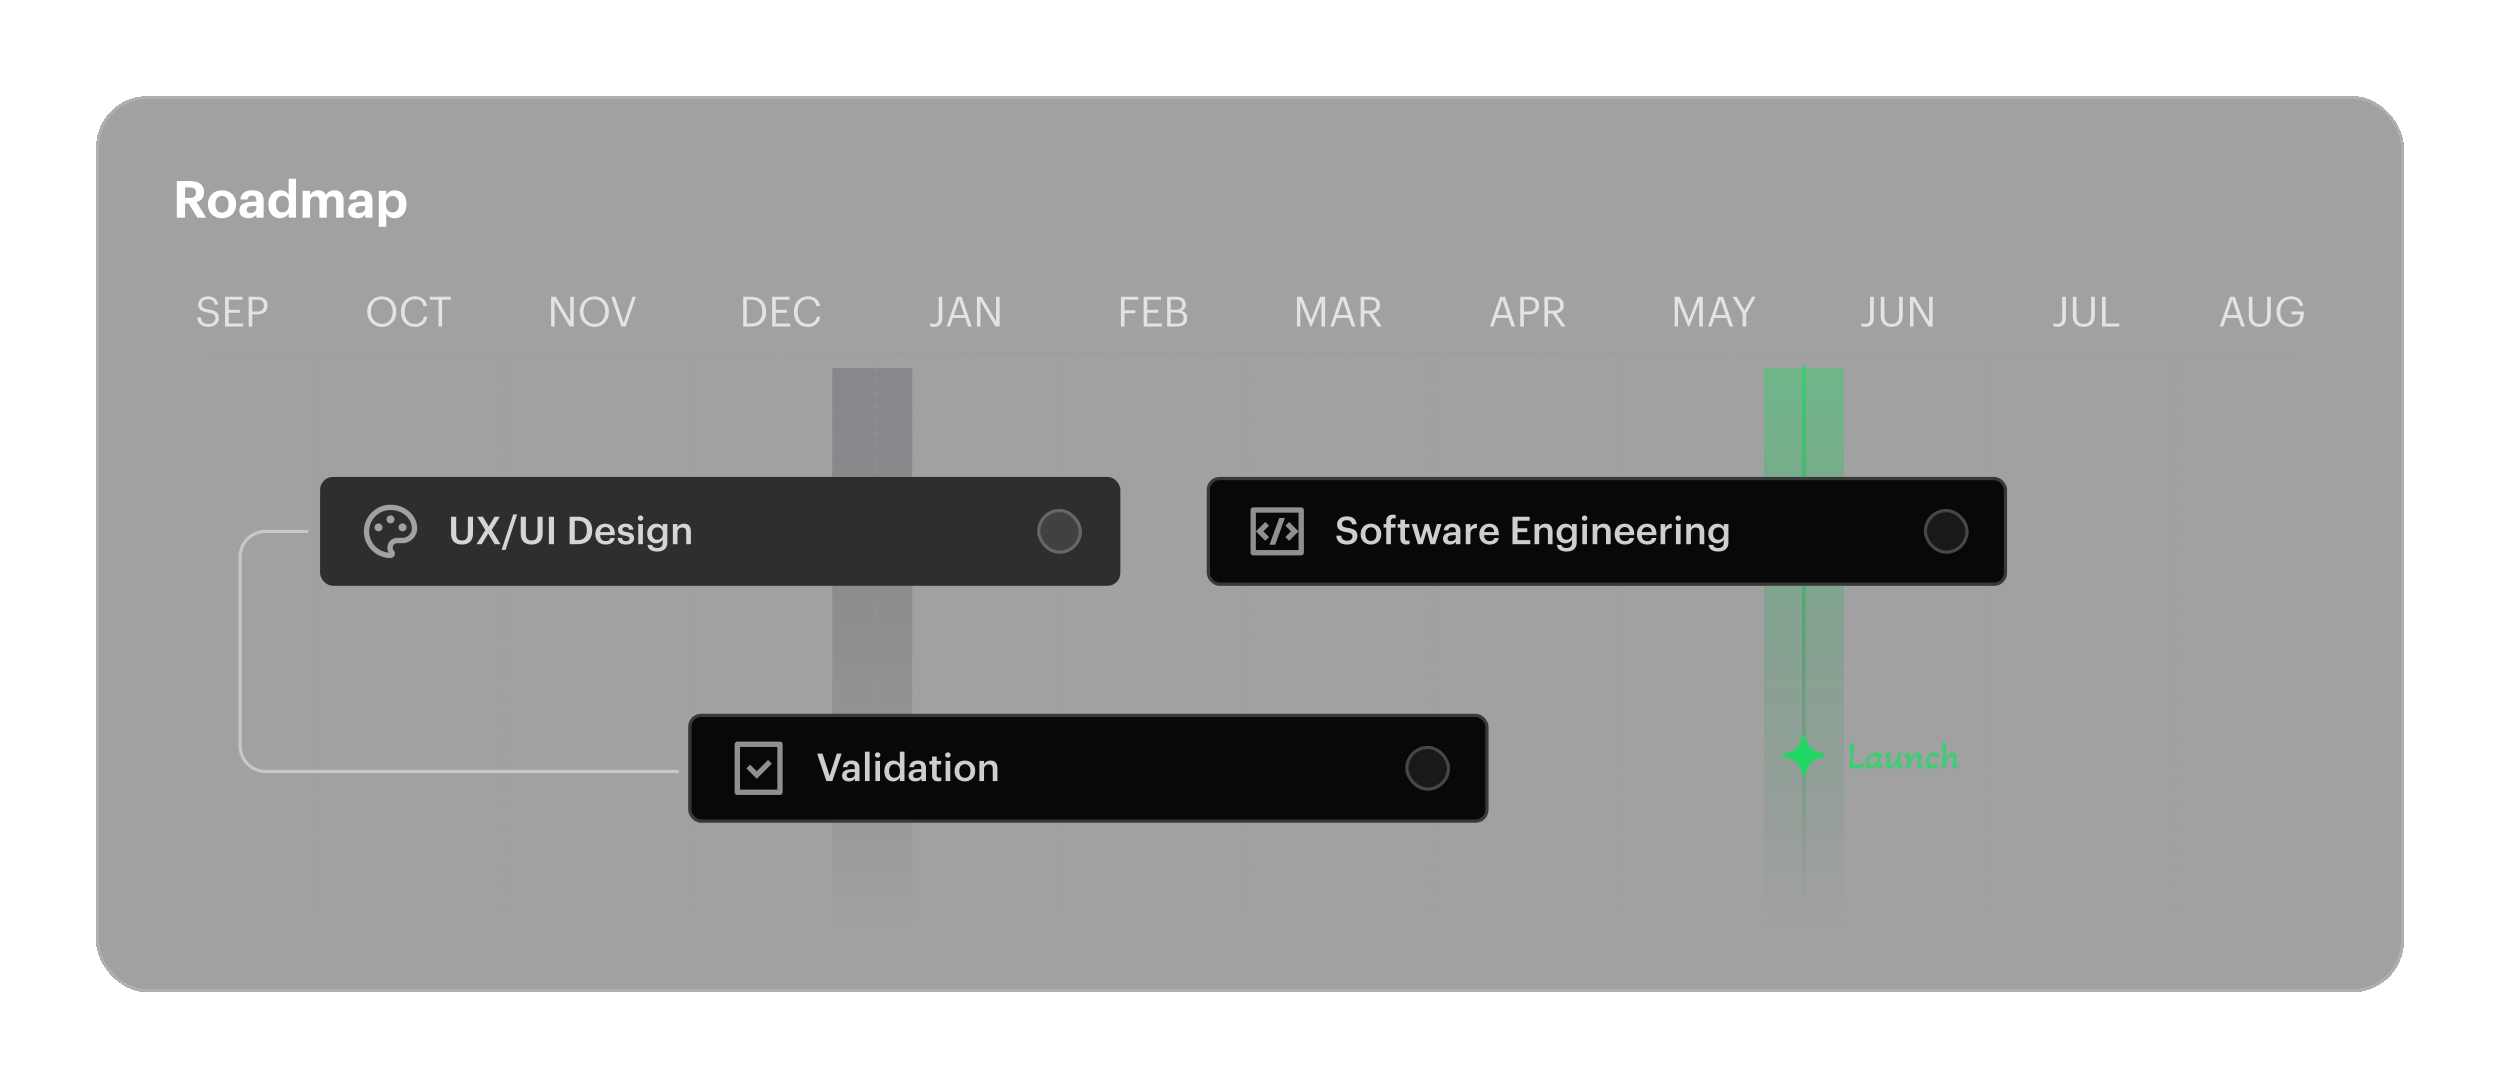
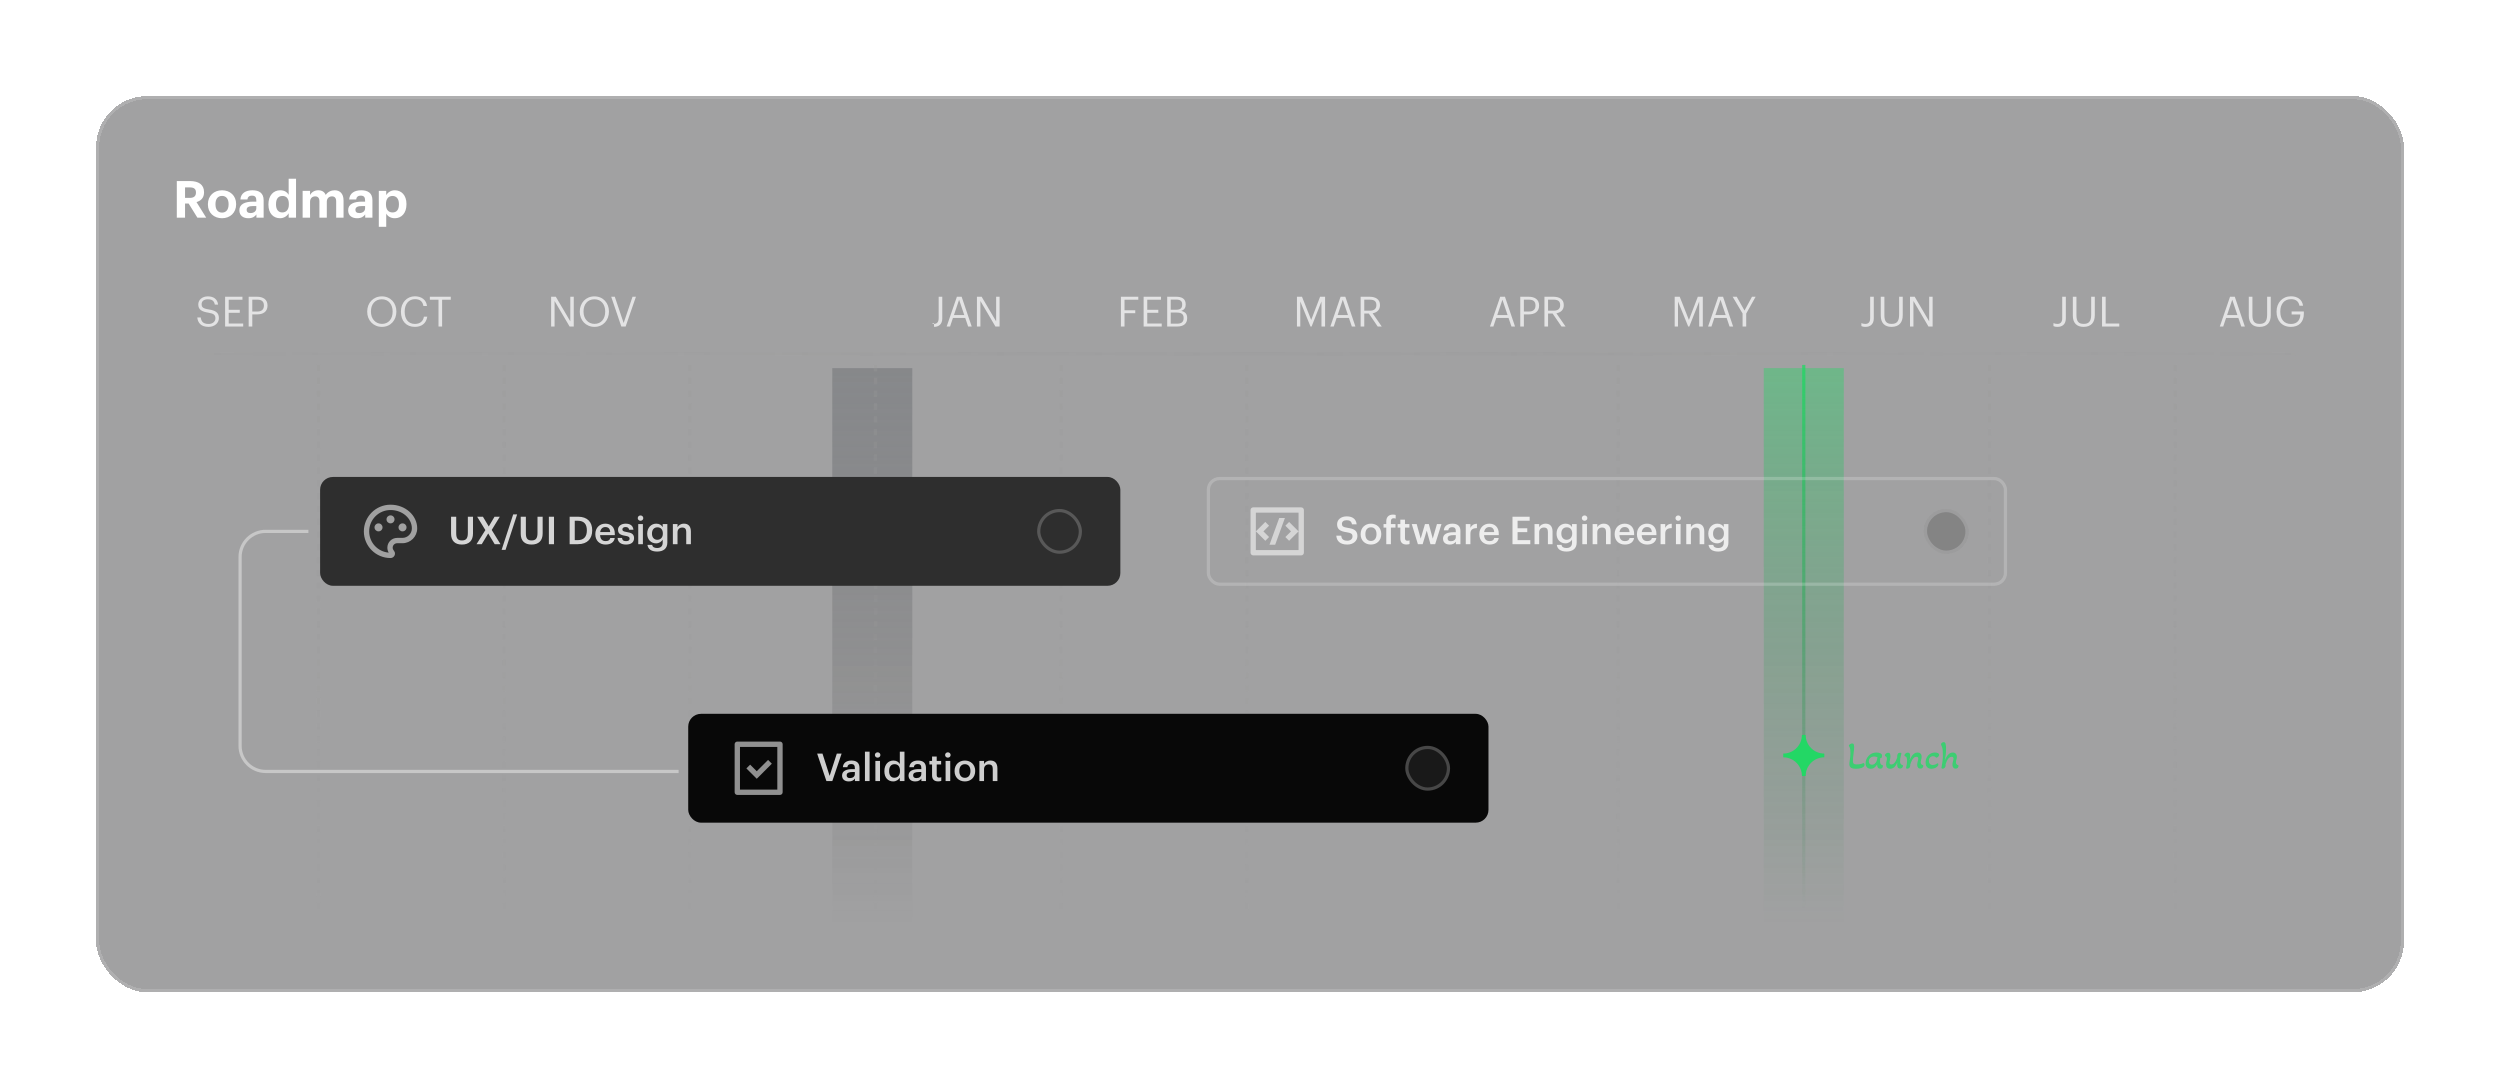
<svg xmlns="http://www.w3.org/2000/svg" width="781" height="340" viewBox="0 0 781 340" fill="none">
  <g filter="url(#filter0_d_775_185)">
    <rect x="30" y="30" width="721" height="280" rx="16" fill="#161617" fill-opacity="0.4" shape-rendering="crispEdges" />
    <rect x="30.5" y="30.5" width="720" height="279" rx="15.5" stroke="white" stroke-opacity="0.15" shape-rendering="crispEdges" />
    <rect width="25" height="174" transform="translate(551 115)" fill="url(#paint0_linear_775_185)" fill-opacity="0.4" />
    <rect width="25" height="174" transform="translate(260 115)" fill="url(#paint1_linear_775_185)" fill-opacity="0.4" />
    <path d="M212 241H83C78.582 241 75 237.418 75 233V174C75 169.582 78.582 166 83 166H96.344" stroke="white" stroke-opacity="0.4" />
    <path d="M55.232 68V56.56H59.328C62.032 56.56 63.744 57.664 63.744 60.032V60.096C63.744 61.824 62.736 62.736 61.392 63.136L64.416 68H61.664L58.928 63.584H57.808V68H55.232ZM57.808 61.824H59.264C60.56 61.824 61.216 61.28 61.216 60.176V60.112C61.216 58.944 60.512 58.544 59.264 58.544H57.808V61.824ZM69.365 66.416C70.662 66.416 71.413 65.456 71.413 63.872V63.76C71.413 62.16 70.662 61.2 69.365 61.2C68.085 61.2 67.317 62.128 67.317 63.728V63.856C67.317 65.456 68.053 66.416 69.365 66.416ZM69.35 68.176C66.853 68.176 64.95 66.512 64.95 63.904V63.776C64.95 61.152 66.853 59.44 69.365 59.44C71.877 59.44 73.766 61.12 73.766 63.728V63.856C73.766 66.496 71.862 68.176 69.35 68.176ZM77.577 68.176C76.057 68.176 74.777 67.44 74.777 65.68C74.777 63.728 76.569 62.992 79.129 62.992H80.073V62.656C80.073 61.664 79.769 61.12 78.713 61.12C77.801 61.12 77.385 61.584 77.289 62.304H75.097C75.241 60.32 76.809 59.44 78.857 59.44C80.905 59.44 82.361 60.272 82.361 62.544V68H80.105V66.992C79.625 67.664 78.889 68.176 77.577 68.176ZM78.265 66.56C79.289 66.56 80.073 66 80.073 65.072V64.368H79.177C77.833 64.368 77.049 64.656 77.049 65.552C77.049 66.16 77.417 66.56 78.265 66.56ZM87.488 68.176C85.456 68.176 83.856 66.72 83.856 63.936V63.808C83.856 61.056 85.44 59.44 87.536 59.44C88.88 59.44 89.712 60.032 90.176 60.88V55.84H92.48V68H90.176V66.608C89.744 67.456 88.72 68.176 87.488 68.176ZM88.176 66.368C89.392 66.368 90.24 65.552 90.24 63.856V63.728C90.24 62.064 89.504 61.216 88.24 61.216C86.944 61.216 86.224 62.096 86.224 63.76V63.888C86.224 65.552 87.024 66.368 88.176 66.368ZM94.54 68V59.632H96.86V60.912C97.276 60.128 98.172 59.44 99.42 59.44C100.524 59.44 101.356 59.904 101.756 60.896C102.428 59.888 103.516 59.44 104.572 59.44C106.124 59.44 107.324 60.416 107.324 62.64V68H105.02V62.896C105.02 61.824 104.54 61.344 103.708 61.344C102.812 61.344 102.092 61.92 102.092 63.056V68H99.788V62.896C99.788 61.824 99.292 61.344 98.476 61.344C97.58 61.344 96.86 61.92 96.86 63.056V68H94.54ZM111.561 68.176C110.041 68.176 108.761 67.44 108.761 65.68C108.761 63.728 110.553 62.992 113.113 62.992H114.057V62.656C114.057 61.664 113.753 61.12 112.697 61.12C111.785 61.12 111.369 61.584 111.273 62.304H109.081C109.225 60.32 110.793 59.44 112.841 59.44C114.889 59.44 116.345 60.272 116.345 62.544V68H114.089V66.992C113.609 67.664 112.873 68.176 111.561 68.176ZM112.249 66.56C113.273 66.56 114.057 66 114.057 65.072V64.368H113.161C111.817 64.368 111.033 64.656 111.033 65.552C111.033 66.16 111.401 66.56 112.249 66.56ZM118.337 70.848V59.632H120.657V60.944C121.121 60.144 122.097 59.44 123.329 59.44C125.377 59.44 126.977 60.96 126.977 63.728V63.856C126.977 66.624 125.409 68.176 123.329 68.176C122.033 68.176 121.089 67.536 120.657 66.72V70.848H118.337ZM122.641 66.368C123.921 66.368 124.625 65.504 124.625 63.872V63.744C124.625 62.048 123.793 61.216 122.625 61.216C121.409 61.216 120.577 62.064 120.577 63.744V63.872C120.577 65.552 121.377 66.368 122.641 66.368Z" fill="white" />
    <path d="M65.173 102.117C62.69 102.117 61.793 100.752 61.624 99.166H62.716C62.859 100.271 63.301 101.207 65.173 101.207C66.369 101.207 67.292 100.505 67.292 99.452C67.292 98.399 66.811 97.957 65.043 97.671C63.093 97.372 61.936 96.761 61.936 95.11C61.936 93.68 63.171 92.588 64.926 92.588C66.785 92.588 67.942 93.498 68.124 95.149H67.11C66.889 93.979 66.213 93.498 64.926 93.498C63.652 93.498 62.989 94.135 62.989 95.006C62.989 95.916 63.327 96.384 65.225 96.67C67.292 96.995 68.384 97.619 68.384 99.374C68.384 100.934 67.019 102.117 65.173 102.117ZM70.32 102V92.705H75.741V93.628H71.451V96.787H74.909V97.71H71.451V101.077H75.975V102H70.32ZM77.684 102V92.705H80.323C82.104 92.705 83.573 93.485 83.573 95.422V95.474C83.573 97.45 82.091 98.217 80.323 98.217H78.815V102H77.684ZM78.815 97.32H80.401C81.727 97.32 82.442 96.67 82.442 95.474V95.422C82.442 94.109 81.662 93.615 80.401 93.615H78.815V97.32Z" fill="white" fill-opacity="0.7" />
    <path d="M119.317 101.181C121.384 101.181 122.658 99.621 122.658 97.372V97.268C122.658 95.188 121.436 93.498 119.291 93.498C117.133 93.498 115.885 95.084 115.885 97.294V97.398C115.885 99.647 117.38 101.181 119.317 101.181ZM119.317 102.117C116.574 102.117 114.715 100.011 114.715 97.411V97.307C114.715 94.668 116.561 92.588 119.291 92.588C122.021 92.588 123.828 94.668 123.828 97.281V97.385C123.828 100.011 122.021 102.117 119.317 102.117ZM129.594 102.117C126.903 102.117 125.252 100.271 125.252 97.411V97.307C125.252 94.551 127.098 92.562 129.62 92.562C131.557 92.562 133.195 93.589 133.39 95.604H132.272C132.038 94.187 131.219 93.459 129.633 93.459C127.709 93.459 126.422 94.954 126.422 97.294V97.398C126.422 99.764 127.618 101.194 129.62 101.194C131.141 101.194 132.194 100.427 132.428 98.919H133.481C133.156 101.064 131.674 102.117 129.594 102.117ZM136.987 102V93.628H134.283V92.705H140.822V93.628H138.118V102H136.987Z" fill="white" fill-opacity="0.7" />
    <path d="M172.17 102V92.705H173.639L178.163 100.388V92.705H179.242V102H177.942L173.249 94.031V102H172.17ZM185.724 101.181C187.791 101.181 189.065 99.621 189.065 97.372V97.268C189.065 95.188 187.843 93.498 185.698 93.498C183.54 93.498 182.292 95.084 182.292 97.294V97.398C182.292 99.647 183.787 101.181 185.724 101.181ZM185.724 102.117C182.981 102.117 181.122 100.011 181.122 97.411V97.307C181.122 94.668 182.968 92.588 185.698 92.588C188.428 92.588 190.235 94.668 190.235 97.281V97.385C190.235 100.011 188.428 102.117 185.724 102.117ZM194.1 102L190.941 92.705H192.059L194.828 100.908L197.597 92.705H198.663L195.452 102H194.1Z" fill="white" fill-opacity="0.7" />
-     <path d="M233.301 101.077H234.575C236.967 101.077 238.163 99.647 238.163 97.372V97.268C238.163 95.123 237.123 93.615 234.562 93.615H233.301V101.077ZM232.17 102V92.705H234.627C237.825 92.705 239.333 94.681 239.333 97.268V97.385C239.333 99.959 237.851 102 234.601 102H232.17ZM241.222 102V92.705H246.643V93.628H242.353V96.787H245.811V97.71H242.353V101.077H246.877V102H241.222ZM252.345 102.117C249.654 102.117 248.003 100.271 248.003 97.411V97.307C248.003 94.551 249.849 92.562 252.371 92.562C254.308 92.562 255.946 93.589 256.141 95.604H255.023C254.789 94.187 253.97 93.459 252.384 93.459C250.46 93.459 249.173 94.954 249.173 97.294V97.398C249.173 99.764 250.369 101.194 252.371 101.194C253.892 101.194 254.945 100.427 255.179 98.919H256.232C255.907 101.064 254.425 102.117 252.345 102.117Z" fill="white" fill-opacity="0.7" />
-     <path d="M291.794 102.117C291.092 102.117 290.741 102 290.494 101.87V100.934C290.832 101.077 291.17 101.194 291.729 101.194C292.652 101.194 293.237 100.674 293.237 99.426V92.705H294.368V99.478C294.368 101.337 293.211 102.117 291.794 102.117ZM295.737 102L298.935 92.705H300.417L303.563 102H302.445L301.535 99.322H297.7L296.803 102H295.737ZM299.624 93.641L298.012 98.425H301.236L299.624 93.641ZM305.198 102V92.705H306.667L311.191 100.388V92.705H312.27V102H310.97L306.277 94.031V102H305.198Z" fill="white" fill-opacity="0.7" />
+     <path d="M291.794 102.117V100.934C290.832 101.077 291.17 101.194 291.729 101.194C292.652 101.194 293.237 100.674 293.237 99.426V92.705H294.368V99.478C294.368 101.337 293.211 102.117 291.794 102.117ZM295.737 102L298.935 92.705H300.417L303.563 102H302.445L301.535 99.322H297.7L296.803 102H295.737ZM299.624 93.641L298.012 98.425H301.236L299.624 93.641ZM305.198 102V92.705H306.667L311.191 100.388V92.705H312.27V102H310.97L306.277 94.031V102H305.198Z" fill="white" fill-opacity="0.7" />
    <path d="M350.17 102V92.705H355.604V93.628H351.301V96.917H354.655V97.84H351.301V102H350.17ZM357.267 102V92.705H362.688V93.628H358.398V96.787H361.856V97.71H358.398V101.077H362.922V102H357.267ZM364.63 102V92.705H367.425C369.154 92.705 370.415 93.277 370.415 95.11V95.162C370.415 96.007 370.077 96.761 369.011 97.125C370.363 97.45 370.87 98.139 370.87 99.348V99.4C370.87 101.155 369.674 102 367.815 102H364.63ZM365.735 101.116H367.789C369.141 101.116 369.765 100.518 369.765 99.387V99.335C369.765 98.191 369.128 97.645 367.633 97.645H365.735V101.116ZM365.735 96.761H367.425C368.79 96.761 369.31 96.267 369.31 95.123V95.071C369.31 94.018 368.699 93.589 367.399 93.589H365.735V96.761Z" fill="white" fill-opacity="0.7" />
    <path d="M405.17 102V92.705H406.743L409.616 99.946L412.398 92.705H413.958V102H412.827V94.174L409.746 102H409.395L406.21 94.174V102H405.17ZM415.602 102L418.8 92.705H420.282L423.428 102H422.31L421.4 99.322H417.565L416.668 102H415.602ZM419.489 93.641L417.877 98.425H421.101L419.489 93.641ZM425.064 102V92.705H427.859C429.64 92.705 431.109 93.433 431.109 95.292V95.344C431.109 96.878 430.082 97.632 428.808 97.879L431.655 102H430.394L427.625 97.957H426.195V102H425.064ZM426.195 97.06H427.937C429.263 97.06 429.978 96.488 429.978 95.344V95.292C429.978 94.031 429.198 93.615 427.937 93.615H426.195V97.06Z" fill="white" fill-opacity="0.7" />
    <path d="M465.468 102L468.666 92.705H470.148L473.294 102H472.176L471.266 99.322H467.431L466.534 102H465.468ZM469.355 93.641L467.743 98.425H470.967L469.355 93.641ZM474.93 102V92.705H477.569C479.35 92.705 480.819 93.485 480.819 95.422V95.474C480.819 97.45 479.337 98.217 477.569 98.217H476.061V102H474.93ZM476.061 97.32H477.647C478.973 97.32 479.688 96.67 479.688 95.474V95.422C479.688 94.109 478.908 93.615 477.647 93.615H476.061V97.32ZM482.483 102V92.705H485.278C487.059 92.705 488.528 93.433 488.528 95.292V95.344C488.528 96.878 487.501 97.632 486.227 97.879L489.074 102H487.813L485.044 97.957H483.614V102H482.483ZM483.614 97.06H485.356C486.682 97.06 487.397 96.488 487.397 95.344V95.292C487.397 94.031 486.617 93.615 485.356 93.615H483.614V97.06Z" fill="white" fill-opacity="0.7" />
    <path d="M523.17 102V92.705H524.743L527.616 99.946L530.398 92.705H531.958V102H530.827V94.174L527.746 102H527.395L524.21 94.174V102H523.17ZM533.602 102L536.8 92.705H538.282L541.428 102H540.31L539.4 99.322H535.565L534.668 102H533.602ZM537.489 93.641L535.877 98.425H539.101L537.489 93.641ZM544.385 102V97.944L541.278 92.705H542.552L544.983 97.021L547.323 92.705H548.454L545.516 97.957V102H544.385Z" fill="white" fill-opacity="0.7" />
    <path d="M582.794 102.117C582.092 102.117 581.741 102 581.494 101.87V100.934C581.832 101.077 582.17 101.194 582.729 101.194C583.652 101.194 584.237 100.674 584.237 99.426V92.705H585.368V99.478C585.368 101.337 584.211 102.117 582.794 102.117ZM590.892 102.117C588.76 102.117 587.551 100.869 587.551 98.607V92.705H588.682V98.477C588.682 100.427 589.371 101.181 590.918 101.181C592.4 101.181 593.284 100.583 593.284 98.308V92.705H594.415V98.464C594.415 100.726 593.284 102.117 590.892 102.117ZM596.681 102V92.705H598.15L602.674 100.388V92.705H603.753V102H602.453L597.76 94.031V102H596.681Z" fill="white" fill-opacity="0.7" />
    <path d="M642.794 102.117C642.092 102.117 641.741 102 641.494 101.87V100.934C641.832 101.077 642.17 101.194 642.729 101.194C643.652 101.194 644.237 100.674 644.237 99.426V92.705H645.368V99.478C645.368 101.337 644.211 102.117 642.794 102.117ZM650.892 102.117C648.76 102.117 647.551 100.869 647.551 98.607V92.705H648.682V98.477C648.682 100.427 649.371 101.181 650.918 101.181C652.4 101.181 653.284 100.583 653.284 98.308V92.705H654.415V98.464C654.415 100.726 653.284 102.117 650.892 102.117ZM656.681 102V92.705H657.812V101.077H662.063V102H656.681Z" fill="white" fill-opacity="0.7" />
    <path d="M693.468 102L696.666 92.705H698.148L701.294 102H700.176L699.266 99.322H695.431L694.534 102H693.468ZM697.355 93.641L695.743 98.425H698.967L697.355 93.641ZM705.863 102.117C703.731 102.117 702.522 100.869 702.522 98.607V92.705H703.653V98.477C703.653 100.427 704.342 101.181 705.889 101.181C707.371 101.181 708.255 100.583 708.255 98.308V92.705H709.386V98.464C709.386 100.726 708.255 102.117 705.863 102.117ZM715.694 102.117C712.834 102.117 711.196 100.128 711.196 97.411V97.307C711.196 94.59 713.029 92.562 715.694 92.562C717.54 92.562 719.191 93.42 719.477 95.513H718.346C718.086 94.031 717.072 93.459 715.72 93.459C713.588 93.459 712.366 95.019 712.366 97.294V97.398C712.366 99.699 713.51 101.207 715.694 101.207C717.709 101.207 718.58 99.894 718.619 98.243H715.902V97.307H719.724V97.996C719.724 100.687 718.073 102.117 715.694 102.117Z" fill="white" fill-opacity="0.7" />
    <line x1="99.5" y1="114" x2="99.5" y2="284" stroke="url(#paint2_linear_775_185)" stroke-opacity="0.3" stroke-dasharray="2 2" />
    <line x1="157.5" y1="114" x2="157.5" y2="284" stroke="url(#paint3_linear_775_185)" stroke-opacity="0.3" stroke-dasharray="2 2" />
    <line x1="215.5" y1="114" x2="215.5" y2="284" stroke="url(#paint4_linear_775_185)" stroke-opacity="0.3" stroke-dasharray="2 2" />
    <line x1="273.5" y1="114" x2="273.5" y2="284" stroke="url(#paint5_linear_775_185)" stroke-opacity="0.3" stroke-dasharray="2 2" />
    <line x1="331.5" y1="114" x2="331.5" y2="284" stroke="url(#paint6_linear_775_185)" stroke-opacity="0.3" stroke-dasharray="2 2" />
    <line x1="389.5" y1="114" x2="389.5" y2="284" stroke="url(#paint7_linear_775_185)" stroke-opacity="0.3" stroke-dasharray="2 2" />
-     <line x1="447.5" y1="114" x2="447.5" y2="284" stroke="url(#paint8_linear_775_185)" stroke-opacity="0.3" stroke-dasharray="2 2" />
    <line x1="505.5" y1="114" x2="505.5" y2="284" stroke="url(#paint9_linear_775_185)" stroke-opacity="0.3" stroke-dasharray="2 2" />
    <line x1="563.5" y1="114" x2="563.5" y2="284" stroke="url(#paint10_linear_775_185)" stroke-opacity="0.8" />
    <line x1="621.5" y1="114" x2="621.5" y2="284" stroke="url(#paint11_linear_775_185)" stroke-opacity="0.3" stroke-dasharray="2 2" />
    <line x1="679.5" y1="114" x2="679.5" y2="284" stroke="url(#paint12_linear_775_185)" stroke-opacity="0.3" stroke-dasharray="2 2" />
    <rect x="100" y="149" width="250" height="34" rx="4" fill="#2E2E2E" />
-     <rect x="324" y="159" width="14" height="14" rx="7" fill="#414141" />
    <rect x="324.5" y="159.5" width="13" height="13" rx="6.5" stroke="white" stroke-opacity="0.2" />
    <path d="M122 157.667C126.602 157.667 130.333 160.981 130.333 165.074C130.333 167.63 128.259 169.704 125.704 169.704H124.065C123.296 169.704 122.676 170.324 122.676 171.093C122.676 171.444 122.815 171.769 123.028 172.009C123.25 172.259 123.389 172.583 123.389 172.944C123.389 173.713 122.75 174.333 122 174.333C117.398 174.333 113.667 170.602 113.667 166C113.667 161.398 117.398 157.667 122 157.667ZM121.009 171.093C121.009 169.404 122.376 168.037 124.065 168.037H125.704C127.339 168.037 128.667 166.709 128.667 165.074C128.667 161.949 125.723 159.333 122 159.333C118.319 159.333 115.333 162.319 115.333 166C115.333 169.492 118.019 172.357 121.437 172.643C121.162 172.181 121.009 171.647 121.009 171.093ZM118.25 166C117.56 166 117 165.44 117 164.75C117 164.06 117.56 163.5 118.25 163.5C118.94 163.5 119.5 164.06 119.5 164.75C119.5 165.44 118.94 166 118.25 166ZM125.75 166C125.06 166 124.5 165.44 124.5 164.75C124.5 164.06 125.06 163.5 125.75 163.5C126.44 163.5 127 164.06 127 164.75C127 165.44 126.44 166 125.75 166ZM122 163.5C121.31 163.5 120.75 162.94 120.75 162.25C120.75 161.56 121.31 161 122 161C122.69 161 123.25 161.56 123.25 162.25C123.25 162.94 122.69 163.5 122 163.5Z" fill="white" fill-opacity="0.55" />
    <path d="M144.284 170.12C142.136 170.12 140.912 168.944 140.912 166.736V161.42H142.52V166.616C142.52 168.188 143.024 168.836 144.296 168.836C145.532 168.836 146.156 168.284 146.156 166.508V161.42H147.764V166.64C147.764 168.884 146.552 170.12 144.284 170.12ZM148.87 170L151.63 165.596L149.062 161.42H150.862L152.686 164.468L154.497 161.42H156.142L153.61 165.56L156.358 170H154.534L152.518 166.652L150.502 170H148.87ZM156.709 171.776L160.321 160.688H161.557L157.933 171.776H156.709ZM166.046 170.12C163.898 170.12 162.674 168.944 162.674 166.736V161.42H164.282V166.616C164.282 168.188 164.786 168.836 166.058 168.836C167.294 168.836 167.918 168.284 167.918 166.508V161.42H169.526V166.64C169.526 168.884 168.314 170.12 166.046 170.12ZM171.466 170V161.42H173.074V170H171.466ZM179.553 168.74H180.489C182.409 168.74 183.333 167.636 183.333 165.74V165.644C183.333 163.796 182.493 162.68 180.477 162.68H179.553V168.74ZM177.957 170V161.42H180.561C183.549 161.42 185.001 163.124 185.001 165.62V165.728C185.001 168.224 183.549 170 180.537 170H177.957ZM189.163 170.12C187.315 170.12 185.983 168.908 185.983 166.928V166.832C185.983 164.888 187.315 163.592 189.103 163.592C190.663 163.592 192.067 164.516 192.067 166.76V167.18H187.471C187.519 168.368 188.119 169.04 189.199 169.04C190.075 169.04 190.531 168.692 190.639 168.08H192.043C191.839 169.4 190.771 170.12 189.163 170.12ZM187.495 166.208H190.627C190.555 165.128 190.003 164.648 189.103 164.648C188.227 164.648 187.639 165.236 187.495 166.208ZM195.571 170.12C193.951 170.12 193.003 169.376 192.943 168.044H194.311C194.383 168.68 194.707 169.052 195.559 169.052C196.339 169.052 196.687 168.776 196.687 168.248C196.687 167.732 196.267 167.54 195.343 167.384C193.687 167.12 193.075 166.652 193.075 165.476C193.075 164.216 194.251 163.592 195.427 163.592C196.711 163.592 197.731 164.072 197.887 165.488H196.543C196.423 164.912 196.099 164.648 195.427 164.648C194.803 164.648 194.431 164.948 194.431 165.392C194.431 165.848 194.731 166.028 195.727 166.196C197.203 166.424 198.079 166.784 198.079 168.116C198.079 169.388 197.179 170.12 195.571 170.12ZM199.388 170V163.724H200.84V170H199.388ZM200.096 162.692C199.616 162.692 199.232 162.332 199.232 161.864C199.232 161.384 199.616 161.024 200.096 161.024C200.576 161.024 200.96 161.384 200.96 161.864C200.96 162.332 200.576 162.692 200.096 162.692ZM205.286 172.304C203.318 172.304 202.43 171.416 202.262 170.216H203.726C203.846 170.84 204.326 171.2 205.274 171.2C206.402 171.2 207.026 170.636 207.026 169.508V168.584C206.678 169.184 205.898 169.748 204.974 169.748C203.402 169.748 202.19 168.572 202.19 166.76V166.676C202.19 164.912 203.39 163.592 205.01 163.592C206.042 163.592 206.666 164.06 207.026 164.684V163.724H208.478V169.532C208.466 171.38 207.23 172.304 205.286 172.304ZM205.334 168.632C206.342 168.632 207.074 167.912 207.074 166.712V166.628C207.074 165.44 206.426 164.732 205.382 164.732C204.302 164.732 203.678 165.512 203.678 166.652V166.748C203.678 167.912 204.398 168.632 205.334 168.632ZM210.204 170V163.724H211.656V164.72C211.956 164.108 212.652 163.592 213.684 163.592C214.944 163.592 215.832 164.324 215.832 166.052V170H214.38V166.184C214.38 165.236 213.996 164.804 213.132 164.804C212.316 164.804 211.656 165.308 211.656 166.304V170H210.204Z" fill="white" fill-opacity="0.8" />
    <g filter="url(#filter1_d_775_185)">
      <rect x="215" y="223" width="250" height="34" rx="4" fill="#080808" />
-       <rect x="215.5" y="223.5" width="249" height="33" rx="3.5" stroke="white" stroke-opacity="0.2" />
      <rect x="439" y="233" width="14" height="14" rx="7" fill="#414141" fill-opacity="0.3" />
      <rect x="439.5" y="233.5" width="13" height="13" rx="6.5" stroke="white" stroke-opacity="0.2" />
      <path d="M242.833 233.333H231.167V246.667H242.833V233.333ZM229.5 232.493C229.5 232.037 229.873 231.667 230.332 231.667H243.666C244.127 231.667 244.5 232.04 244.5 232.5L244.5 247.494C244.5 247.957 244.129 248.333 243.672 248.333H230.328C229.871 248.333 229.5 247.954 229.5 247.507V232.493ZM236.411 240.934L239.946 237.399L241.125 238.577L236.411 243.291L233.17 240.051L234.348 238.872L236.411 240.934Z" fill="white" fill-opacity="0.55" />
      <path d="M258.168 244L255.276 235.42H256.944L259.176 242.38L261.42 235.42H262.92L260.016 244H258.168ZM265.16 244.12C264.008 244.12 263.06 243.568 263.06 242.26C263.06 240.796 264.476 240.268 266.276 240.268H267.056V239.944C267.056 239.104 266.768 238.684 265.916 238.684C265.16 238.684 264.788 239.044 264.716 239.668H263.312C263.432 238.204 264.596 237.592 266 237.592C267.404 237.592 268.508 238.168 268.508 239.884V244H267.08V243.232C266.672 243.772 266.12 244.12 265.16 244.12ZM265.508 243.076C266.396 243.076 267.056 242.608 267.056 241.804V241.18H266.312C265.208 241.18 264.5 241.432 264.5 242.2C264.5 242.728 264.788 243.076 265.508 243.076ZM270.209 244V234.82H271.661V244H270.209ZM273.466 244V237.724H274.918V244H273.466ZM274.174 236.692C273.694 236.692 273.31 236.332 273.31 235.864C273.31 235.384 273.694 235.024 274.174 235.024C274.654 235.024 275.038 235.384 275.038 235.864C275.038 236.332 274.654 236.692 274.174 236.692ZM279.04 244.12C277.468 244.12 276.28 243.004 276.28 240.964V240.868C276.28 238.864 277.468 237.592 279.1 237.592C280.12 237.592 280.756 238.06 281.104 238.684V234.82H282.556V244H281.104V242.944C280.768 243.568 279.964 244.12 279.04 244.12ZM279.4 242.968C280.408 242.968 281.152 242.296 281.152 240.892V240.796C281.152 239.416 280.516 238.732 279.46 238.732C278.392 238.732 277.768 239.476 277.768 240.832V240.928C277.768 242.308 278.464 242.968 279.4 242.968ZM285.926 244.12C284.774 244.12 283.826 243.568 283.826 242.26C283.826 240.796 285.242 240.268 287.042 240.268H287.822V239.944C287.822 239.104 287.534 238.684 286.682 238.684C285.926 238.684 285.554 239.044 285.482 239.668H284.078C284.198 238.204 285.362 237.592 286.766 237.592C288.17 237.592 289.274 238.168 289.274 239.884V244H287.846V243.232C287.438 243.772 286.886 244.12 285.926 244.12ZM286.274 243.076C287.162 243.076 287.822 242.608 287.822 241.804V241.18H287.078C285.974 241.18 285.266 241.432 285.266 242.2C285.266 242.728 285.554 243.076 286.274 243.076ZM293.074 244.108C291.826 244.108 291.178 243.436 291.178 242.248V238.816H290.338V237.724H291.178V236.344H292.63V237.724H294.01V238.816H292.63V242.116C292.63 242.668 292.894 242.92 293.35 242.92C293.638 242.92 293.854 242.884 294.058 242.8V243.952C293.83 244.036 293.518 244.108 293.074 244.108ZM295.404 244V237.724H296.856V244H295.404ZM296.112 236.692C295.632 236.692 295.248 236.332 295.248 235.864C295.248 235.384 295.632 235.024 296.112 235.024C296.592 235.024 296.976 235.384 296.976 235.864C296.976 236.332 296.592 236.692 296.112 236.692ZM301.434 242.992C302.514 242.992 303.162 242.188 303.162 240.904V240.82C303.162 239.524 302.514 238.732 301.434 238.732C300.354 238.732 299.694 239.512 299.694 240.808V240.904C299.694 242.188 300.33 242.992 301.434 242.992ZM301.422 244.12C299.574 244.12 298.206 242.836 298.206 240.928V240.832C298.206 238.888 299.586 237.592 301.434 237.592C303.27 237.592 304.65 238.876 304.65 240.796V240.892C304.65 242.848 303.27 244.12 301.422 244.12ZM305.962 244V237.724H307.414V238.72C307.714 238.108 308.41 237.592 309.442 237.592C310.702 237.592 311.59 238.324 311.59 240.052V244H310.138V240.184C310.138 239.236 309.754 238.804 308.89 238.804C308.074 238.804 307.414 239.308 307.414 240.304V244H305.962Z" fill="white" fill-opacity="0.8" />
    </g>
    <g filter="url(#filter2_d_775_185)">
-       <rect x="377" y="149" width="250" height="34" rx="4" fill="#080808" />
      <rect x="377.5" y="149.5" width="249" height="33" rx="3.5" stroke="white" stroke-opacity="0.2" />
      <rect x="601" y="159" width="14" height="14" rx="7" fill="#414141" fill-opacity="0.3" />
      <rect x="601.5" y="159.5" width="13" height="13" rx="6.5" stroke="white" stroke-opacity="0.2" />
      <path d="M391.5 158.5H406.5C406.96 158.5 407.333 158.873 407.333 159.333V172.667C407.333 173.127 406.96 173.5 406.5 173.5H391.5C391.04 173.5 390.667 173.127 390.667 172.667V159.333C390.667 158.873 391.04 158.5 391.5 158.5ZM392.333 160.167V171.833H405.667V160.167H392.333ZM405.667 166L402.72 168.946L401.542 167.768L403.31 166L401.542 164.232L402.72 163.054L405.667 166ZM394.69 166L396.458 167.768L395.28 168.946L392.333 166L395.28 163.054L396.458 164.232L394.69 166ZM398.37 170.167H396.597L399.63 161.833H401.403L398.37 170.167Z" fill="white" fill-opacity="0.55" />
      <path d="M420.9 170.12C418.56 170.12 417.576 168.956 417.456 167.336H418.992C419.1 168.2 419.448 168.92 420.9 168.92C421.848 168.92 422.52 168.392 422.52 167.6C422.52 166.808 422.124 166.508 420.732 166.28C418.68 166.004 417.708 165.38 417.708 163.772C417.708 162.368 418.908 161.312 420.696 161.312C422.544 161.312 423.648 162.152 423.816 163.796H422.352C422.196 162.896 421.68 162.512 420.696 162.512C419.724 162.512 419.22 162.98 419.22 163.64C419.22 164.336 419.508 164.684 420.996 164.9C423.012 165.176 424.056 165.752 424.056 167.468C424.056 168.956 422.796 170.12 420.9 170.12ZM428.289 168.992C429.369 168.992 430.017 168.188 430.017 166.904V166.82C430.017 165.524 429.369 164.732 428.289 164.732C427.209 164.732 426.549 165.512 426.549 166.808V166.904C426.549 168.188 427.185 168.992 428.289 168.992ZM428.277 170.12C426.429 170.12 425.061 168.836 425.061 166.928V166.832C425.061 164.888 426.441 163.592 428.289 163.592C430.125 163.592 431.505 164.876 431.505 166.796V166.892C431.505 168.848 430.125 170.12 428.277 170.12ZM433.069 170V164.816H432.217V163.724H433.069V162.884C433.069 161.504 433.837 160.76 435.181 160.76C435.529 160.76 435.745 160.796 436.009 160.88V162.008C435.841 161.948 435.613 161.9 435.349 161.9C434.761 161.9 434.521 162.284 434.521 162.824V163.724H435.949V164.816H434.521V170H433.069ZM439.359 170.108C438.111 170.108 437.463 169.436 437.463 168.248V164.816H436.623V163.724H437.463V162.344H438.915V163.724H440.295V164.816H438.915V168.116C438.915 168.668 439.179 168.92 439.635 168.92C439.923 168.92 440.139 168.884 440.343 168.8V169.952C440.115 170.036 439.803 170.108 439.359 170.108ZM442.949 170L441.029 163.724H442.577L443.825 168.26L445.157 163.724H446.369L447.593 168.26L448.901 163.724H450.317L448.349 170H446.873L445.709 165.776L444.437 170H442.949ZM452.895 170.12C451.743 170.12 450.795 169.568 450.795 168.26C450.795 166.796 452.211 166.268 454.011 166.268H454.791V165.944C454.791 165.104 454.503 164.684 453.651 164.684C452.895 164.684 452.523 165.044 452.451 165.668H451.047C451.167 164.204 452.331 163.592 453.735 163.592C455.139 163.592 456.243 164.168 456.243 165.884V170H454.815V169.232C454.407 169.772 453.855 170.12 452.895 170.12ZM453.243 169.076C454.131 169.076 454.791 168.608 454.791 167.804V167.18H454.047C452.943 167.18 452.235 167.432 452.235 168.2C452.235 168.728 452.523 169.076 453.243 169.076ZM457.907 170V163.724H459.359V164.9C459.755 164.108 460.343 163.64 461.399 163.628V164.984C460.127 164.996 459.359 165.404 459.359 166.736V170H457.907ZM465.319 170.12C463.471 170.12 462.139 168.908 462.139 166.928V166.832C462.139 164.888 463.471 163.592 465.259 163.592C466.819 163.592 468.223 164.516 468.223 166.76V167.18H463.627C463.675 168.368 464.275 169.04 465.355 169.04C466.231 169.04 466.687 168.692 466.795 168.08H468.199C467.995 169.4 466.927 170.12 465.319 170.12ZM463.651 166.208H466.783C466.711 165.128 466.159 164.648 465.259 164.648C464.383 164.648 463.795 165.236 463.651 166.208ZM472.5 170V161.42H477.864V162.68H474.096V165.032H477.12V166.232H474.096V168.74H478.068V170H472.5ZM479.387 170V163.724H480.839V164.72C481.139 164.108 481.835 163.592 482.867 163.592C484.127 163.592 485.015 164.324 485.015 166.052V170H483.563V166.184C483.563 165.236 483.179 164.804 482.315 164.804C481.499 164.804 480.839 165.308 480.839 166.304V170H479.387ZM489.364 172.304C487.396 172.304 486.508 171.416 486.34 170.216H487.804C487.924 170.84 488.404 171.2 489.352 171.2C490.48 171.2 491.104 170.636 491.104 169.508V168.584C490.756 169.184 489.976 169.748 489.052 169.748C487.48 169.748 486.268 168.572 486.268 166.76V166.676C486.268 164.912 487.468 163.592 489.088 163.592C490.12 163.592 490.744 164.06 491.104 164.684V163.724H492.556V169.532C492.544 171.38 491.308 172.304 489.364 172.304ZM489.412 168.632C490.42 168.632 491.152 167.912 491.152 166.712V166.628C491.152 165.44 490.504 164.732 489.46 164.732C488.38 164.732 487.756 165.512 487.756 166.652V166.748C487.756 167.912 488.476 168.632 489.412 168.632ZM494.318 170V163.724H495.77V170H494.318ZM495.026 162.692C494.546 162.692 494.162 162.332 494.162 161.864C494.162 161.384 494.546 161.024 495.026 161.024C495.506 161.024 495.89 161.384 495.89 161.864C495.89 162.332 495.506 162.692 495.026 162.692ZM497.54 170V163.724H498.992V164.72C499.292 164.108 499.988 163.592 501.02 163.592C502.28 163.592 503.168 164.324 503.168 166.052V170H501.716V166.184C501.716 165.236 501.332 164.804 500.468 164.804C499.652 164.804 498.992 165.308 498.992 166.304V170H497.54ZM507.601 170.12C505.753 170.12 504.421 168.908 504.421 166.928V166.832C504.421 164.888 505.753 163.592 507.541 163.592C509.101 163.592 510.505 164.516 510.505 166.76V167.18H505.909C505.957 168.368 506.557 169.04 507.637 169.04C508.513 169.04 508.969 168.692 509.077 168.08H510.481C510.277 169.4 509.209 170.12 507.601 170.12ZM505.933 166.208H509.065C508.993 165.128 508.441 164.648 507.541 164.648C506.665 164.648 506.077 165.236 505.933 166.208ZM514.562 170.12C512.714 170.12 511.382 168.908 511.382 166.928V166.832C511.382 164.888 512.714 163.592 514.502 163.592C516.062 163.592 517.466 164.516 517.466 166.76V167.18H512.87C512.918 168.368 513.518 169.04 514.598 169.04C515.474 169.04 515.93 168.692 516.038 168.08H517.442C517.238 169.4 516.17 170.12 514.562 170.12ZM512.894 166.208H516.026C515.954 165.128 515.402 164.648 514.502 164.648C513.626 164.648 513.038 165.236 512.894 166.208ZM518.762 170V163.724H520.214V164.9C520.61 164.108 521.198 163.64 522.254 163.628V164.984C520.982 164.996 520.214 165.404 520.214 166.736V170H518.762ZM523.568 170V163.724H525.02V170H523.568ZM524.276 162.692C523.796 162.692 523.412 162.332 523.412 161.864C523.412 161.384 523.796 161.024 524.276 161.024C524.756 161.024 525.14 161.384 525.14 161.864C525.14 162.332 524.756 162.692 524.276 162.692ZM526.79 170V163.724H528.242V164.72C528.542 164.108 529.238 163.592 530.27 163.592C531.53 163.592 532.418 164.324 532.418 166.052V170H530.966V166.184C530.966 165.236 530.582 164.804 529.718 164.804C528.902 164.804 528.242 165.308 528.242 166.304V170H526.79ZM536.767 172.304C534.799 172.304 533.911 171.416 533.743 170.216H535.207C535.327 170.84 535.807 171.2 536.755 171.2C537.883 171.2 538.507 170.636 538.507 169.508V168.584C538.159 169.184 537.379 169.748 536.455 169.748C534.883 169.748 533.671 168.572 533.671 166.76V166.676C533.671 164.912 534.871 163.592 536.491 163.592C537.523 163.592 538.147 164.06 538.507 164.684V163.724H539.959V169.532C539.947 171.38 538.711 172.304 536.767 172.304ZM536.815 168.632C537.823 168.632 538.555 167.912 538.555 166.712V166.628C538.555 165.44 537.907 164.732 536.863 164.732C535.783 164.732 535.159 165.512 535.159 166.652V166.748C535.159 167.912 535.879 168.632 536.815 168.632Z" fill="white" fill-opacity="0.8" />
    </g>
    <line x1="63" y1="110.5" x2="717" y2="110.5" stroke="url(#paint13_linear_775_185)" stroke-opacity="0.3" />
    <path d="M557.083 235.417C560.305 235.417 562.917 232.805 562.917 229.583H564.083C564.083 232.805 566.695 235.417 569.917 235.417V236.583C566.695 236.583 564.083 239.195 564.083 242.417H562.917C562.917 239.195 560.305 236.583 557.083 236.583V235.417Z" fill="#23D765" />
    <path d="M579.784 240.156C579.24 240.156 578.82 240.096 578.524 239.976C578.228 239.856 578.024 239.688 577.912 239.472C577.8 239.256 577.744 239 577.744 238.704C577.744 238.56 577.756 238.4 577.78 238.224C577.804 238.04 577.832 237.832 577.864 237.6C578.008 236.72 578.08 235.94 578.08 235.26C578.08 234.812 578.06 234.432 578.02 234.12C577.988 233.8 577.884 233.496 577.708 233.208C577.676 233.16 577.648 233.112 577.624 233.064C577.6 233.008 577.588 232.964 577.588 232.932C577.588 232.836 577.644 232.736 577.756 232.632C577.868 232.528 578.004 232.44 578.164 232.368C578.324 232.296 578.476 232.26 578.62 232.26C578.892 232.26 579.06 232.368 579.124 232.584C579.196 232.8 579.232 233.108 579.232 233.508C579.232 233.66 579.216 233.904 579.184 234.24C579.152 234.568 579.104 234.988 579.04 235.5C578.976 235.996 578.928 236.424 578.896 236.784C578.864 237.144 578.848 237.432 578.848 237.648C578.848 237.968 578.884 238.212 578.956 238.38C579.036 238.54 579.164 238.652 579.34 238.716C579.516 238.78 579.764 238.812 580.084 238.812C580.428 238.812 580.756 238.784 581.068 238.728C581.38 238.664 581.684 238.568 581.98 238.44C582.02 238.424 582.056 238.412 582.088 238.404C582.12 238.396 582.148 238.392 582.172 238.392C582.244 238.392 582.312 238.436 582.376 238.524C582.44 238.612 582.472 238.736 582.472 238.896C582.472 239.248 582.28 239.524 581.896 239.724C581.384 240.012 580.68 240.156 579.784 240.156ZM584.417 240.156C583.937 240.156 583.549 240.008 583.253 239.712C582.965 239.408 582.821 238.976 582.821 238.416C582.821 238.016 582.897 237.62 583.049 237.228C583.209 236.828 583.437 236.468 583.733 236.148C584.029 235.828 584.385 235.572 584.801 235.38C585.217 235.188 585.685 235.092 586.205 235.092C586.685 235.092 587.093 235.176 587.429 235.344C587.773 235.504 587.945 235.724 587.945 236.004C587.945 236.076 587.937 236.172 587.921 236.292C587.905 236.404 587.885 236.496 587.861 236.568C587.837 236.632 587.801 236.692 587.753 236.748C587.713 236.796 587.657 236.82 587.585 236.82C587.553 236.82 587.493 236.808 587.405 236.784C587.373 236.952 587.349 237.116 587.333 237.276C587.317 237.436 587.309 237.596 587.309 237.756C587.309 238.06 587.353 238.332 587.441 238.572C587.537 238.804 587.721 238.948 587.993 239.004C588.065 239.02 588.121 239.044 588.161 239.076C588.209 239.108 588.233 239.176 588.233 239.28C588.233 239.368 588.209 239.48 588.161 239.616C588.121 239.752 588.037 239.876 587.909 239.988C587.789 240.092 587.613 240.144 587.381 240.144C587.069 240.144 586.829 240.032 586.661 239.808C586.493 239.576 586.409 239.248 586.409 238.824C586.193 239.216 585.917 239.536 585.581 239.784C585.253 240.032 584.865 240.156 584.417 240.156ZM584.801 238.908C585.121 238.908 585.401 238.808 585.641 238.608C585.889 238.408 586.081 238.156 586.217 237.852C586.305 237.66 586.373 237.452 586.421 237.228C586.469 236.996 586.501 236.768 586.517 236.544C586.381 236.48 586.225 236.428 586.049 236.388C585.873 236.348 585.689 236.328 585.497 236.328C585.009 236.328 584.605 236.472 584.285 236.76C583.973 237.048 583.817 237.408 583.817 237.84C583.817 238.16 583.905 238.42 584.081 238.62C584.257 238.812 584.497 238.908 584.801 238.908ZM590.476 240.156C590.076 240.156 589.764 240.04 589.54 239.808C589.324 239.576 589.216 239.24 589.216 238.8C589.216 238.488 589.26 238.168 589.348 237.84C589.388 237.704 589.42 237.568 589.444 237.432C589.468 237.296 589.48 237.16 589.48 237.024C589.48 236.672 589.372 236.444 589.156 236.34C588.948 236.228 588.844 236.108 588.844 235.98C588.844 235.852 588.896 235.724 589 235.596C589.112 235.468 589.248 235.364 589.408 235.284C589.568 235.196 589.728 235.152 589.888 235.152C590.344 235.152 590.572 235.524 590.572 236.268C590.572 236.508 590.552 236.732 590.512 236.94C590.48 237.14 590.44 237.332 590.392 237.516C590.36 237.644 590.332 237.772 590.308 237.9C590.292 238.028 590.284 238.14 590.284 238.236C590.284 238.636 590.48 238.836 590.872 238.836C591.24 238.836 591.584 238.64 591.904 238.248C592.224 237.856 592.488 237.308 592.696 236.604L592.684 236.376C592.668 235.976 592.736 235.672 592.888 235.464C593.048 235.256 593.28 235.152 593.584 235.152C593.848 235.152 593.98 235.236 593.98 235.404C593.98 235.46 593.968 235.532 593.944 235.62C593.928 235.708 593.9 235.812 593.86 235.932C593.78 236.228 593.712 236.544 593.656 236.88C593.6 237.208 593.572 237.512 593.572 237.792C593.572 238.104 593.62 238.364 593.716 238.572C593.812 238.772 593.992 238.908 594.256 238.98C594.328 238.988 594.384 239.012 594.424 239.052C594.472 239.084 594.496 239.156 594.496 239.268C594.496 239.46 594.416 239.648 594.256 239.832C594.096 240.016 593.864 240.108 593.56 240.108C592.976 240.108 592.684 239.696 592.684 238.872C592.684 238.728 592.696 238.512 592.72 238.224L592.696 238.212C592.192 239.508 591.452 240.156 590.476 240.156ZM595.847 240.132C595.559 240.132 595.431 240.036 595.463 239.844C595.551 239.5 595.623 239.152 595.679 238.8C595.743 238.44 595.775 238.096 595.775 237.768C595.775 237.344 595.747 237.036 595.691 236.844C595.643 236.644 595.575 236.508 595.487 236.436C595.399 236.356 595.291 236.296 595.163 236.256C595.107 236.232 595.055 236.2 595.007 236.16C594.967 236.12 594.947 236.064 594.947 235.992C594.947 235.88 594.991 235.756 595.079 235.62C595.167 235.484 595.291 235.368 595.451 235.272C595.619 235.168 595.807 235.116 596.015 235.116C596.287 235.116 596.475 235.212 596.579 235.404C596.683 235.588 596.735 235.832 596.735 236.136C596.735 236.336 596.715 236.56 596.675 236.808C596.635 237.056 596.595 237.28 596.555 237.48L596.591 237.492C596.751 237.068 596.943 236.676 597.167 236.316C597.399 235.948 597.667 235.652 597.971 235.428C598.275 235.204 598.627 235.092 599.027 235.092C599.451 235.092 599.775 235.22 599.999 235.476C600.223 235.732 600.335 236.052 600.335 236.436C600.335 236.596 600.315 236.748 600.275 236.892C600.243 237.036 600.207 237.176 600.167 237.312C600.127 237.44 600.091 237.572 600.059 237.708C600.035 237.844 600.023 237.98 600.023 238.116C600.023 238.572 600.239 238.88 600.671 239.04C600.783 239.088 600.839 239.16 600.839 239.256C600.839 239.328 600.815 239.432 600.767 239.568C600.719 239.704 600.631 239.832 600.503 239.952C600.375 240.064 600.187 240.12 599.939 240.12C599.619 240.12 599.371 240.008 599.195 239.784C599.019 239.552 598.931 239.26 598.931 238.908C598.931 238.708 598.951 238.508 598.991 238.308C599.039 238.1 599.087 237.908 599.135 237.732C599.167 237.596 599.195 237.464 599.219 237.336C599.251 237.2 599.267 237.08 599.267 236.976C599.267 236.608 599.075 236.424 598.691 236.424C598.363 236.424 598.075 236.548 597.827 236.796C597.579 237.036 597.367 237.34 597.191 237.708C597.015 238.076 596.871 238.448 596.759 238.824V239.112C596.759 239.408 596.675 239.652 596.507 239.844C596.347 240.036 596.127 240.132 595.847 240.132ZM603.348 240.156C602.788 240.156 602.348 239.988 602.028 239.652C601.716 239.308 601.56 238.832 601.56 238.224C601.56 237.624 601.688 237.088 601.944 236.616C602.2 236.144 602.552 235.772 603 235.5C603.448 235.228 603.956 235.092 604.524 235.092C604.908 235.092 605.212 235.156 605.436 235.284C605.66 235.412 605.772 235.588 605.772 235.812C605.772 236.012 605.676 236.208 605.484 236.4C605.412 236.472 605.316 236.54 605.196 236.604C605.084 236.66 604.996 236.688 604.932 236.688C604.86 236.688 604.8 236.66 604.752 236.604C604.672 236.516 604.568 236.432 604.44 236.352C604.312 236.272 604.132 236.232 603.9 236.232C603.508 236.232 603.188 236.368 602.94 236.64C602.692 236.904 602.568 237.252 602.568 237.684C602.568 238.076 602.68 238.392 602.904 238.632C603.128 238.872 603.424 238.992 603.792 238.992C603.984 238.992 604.192 238.96 604.416 238.896C604.648 238.824 604.852 238.724 605.028 238.596C605.116 238.516 605.208 238.476 605.304 238.476C605.464 238.476 605.544 238.576 605.544 238.776C605.544 239.04 605.412 239.292 605.148 239.532C604.948 239.716 604.68 239.868 604.344 239.988C604.016 240.1 603.684 240.156 603.348 240.156ZM606.905 240.132C606.793 240.132 606.697 240.104 606.617 240.048C606.537 240 606.505 239.932 606.521 239.844C606.641 239.204 606.741 238.556 606.821 237.9C606.909 237.236 606.953 236.568 606.953 235.896C606.953 235.304 606.933 234.768 606.893 234.288C606.853 233.808 606.725 233.348 606.509 232.908C606.469 232.82 606.437 232.744 606.413 232.68C606.389 232.616 606.377 232.556 606.377 232.5C606.377 232.348 606.465 232.2 606.641 232.056C606.825 231.912 607.017 231.84 607.217 231.84C607.497 231.84 607.689 232.016 607.793 232.368C607.897 232.72 607.949 233.24 607.949 233.928C607.949 234.752 607.901 235.472 607.805 236.088C607.709 236.696 607.625 237.16 607.553 237.48L607.601 237.504C607.761 237.08 607.953 236.684 608.177 236.316C608.409 235.948 608.677 235.652 608.981 235.428C609.285 235.204 609.637 235.092 610.037 235.092C610.461 235.092 610.781 235.22 610.997 235.476C611.221 235.732 611.333 236.048 611.333 236.424C611.333 236.584 611.317 236.74 611.285 236.892C611.253 237.036 611.217 237.176 611.177 237.312C611.137 237.44 611.101 237.572 611.069 237.708C611.037 237.836 611.021 237.968 611.021 238.104C611.021 238.352 611.081 238.556 611.201 238.716C611.321 238.868 611.481 238.976 611.681 239.04C611.737 239.056 611.777 239.08 611.801 239.112C611.833 239.136 611.849 239.184 611.849 239.256C611.849 239.328 611.825 239.432 611.777 239.568C611.729 239.704 611.641 239.832 611.513 239.952C611.385 240.064 611.197 240.12 610.949 240.12C610.629 240.12 610.381 240.008 610.205 239.784C610.029 239.552 609.941 239.256 609.941 238.896C609.941 238.72 609.957 238.54 609.989 238.356C610.029 238.172 610.073 237.996 610.121 237.828C610.161 237.66 610.197 237.504 610.229 237.36C610.261 237.208 610.277 237.08 610.277 236.976C610.277 236.608 610.085 236.424 609.701 236.424C609.381 236.424 609.097 236.54 608.849 236.772C608.609 236.996 608.401 237.284 608.225 237.636C608.057 237.98 607.917 238.336 607.805 238.704V239.112C607.805 239.408 607.717 239.652 607.541 239.844C607.373 240.036 607.161 240.132 606.905 240.132Z" fill="#23D765" fill-opacity="0.8" />
  </g>
  <defs>
    <filter id="filter0_d_775_185" x="0" y="0" width="781" height="340" filterUnits="userSpaceOnUse" color-interpolation-filters="sRGB">
      <feFlood flood-opacity="0" result="BackgroundImageFix" />
      <feColorMatrix in="SourceAlpha" type="matrix" values="0 0 0 0 0 0 0 0 0 0 0 0 0 0 0 0 0 0 127 0" result="hardAlpha" />
      <feOffset />
      <feGaussianBlur stdDeviation="15" />
      <feComposite in2="hardAlpha" operator="out" />
      <feColorMatrix type="matrix" values="0 0 0 0 0 0 0 0 0 0 0 0 0 0 0 0 0 0 0.1 0" />
      <feBlend mode="normal" in2="BackgroundImageFix" result="effect1_dropShadow_775_185" />
      <feBlend mode="normal" in="SourceGraphic" in2="effect1_dropShadow_775_185" result="shape" />
    </filter>
    <filter id="filter1_d_775_185" x="200" y="208" width="280" height="64" filterUnits="userSpaceOnUse" color-interpolation-filters="sRGB">
      <feFlood flood-opacity="0" result="BackgroundImageFix" />
      <feColorMatrix in="SourceAlpha" type="matrix" values="0 0 0 0 0 0 0 0 0 0 0 0 0 0 0 0 0 0 127 0" result="hardAlpha" />
      <feOffset />
      <feGaussianBlur stdDeviation="7.5" />
      <feComposite in2="hardAlpha" operator="out" />
      <feColorMatrix type="matrix" values="0 0 0 0 0 0 0 0 0 0 0 0 0 0 0 0 0 0 1 0" />
      <feBlend mode="normal" in2="BackgroundImageFix" result="effect1_dropShadow_775_185" />
      <feBlend mode="normal" in="SourceGraphic" in2="effect1_dropShadow_775_185" result="shape" />
    </filter>
    <filter id="filter2_d_775_185" x="362" y="134" width="280" height="64" filterUnits="userSpaceOnUse" color-interpolation-filters="sRGB">
      <feFlood flood-opacity="0" result="BackgroundImageFix" />
      <feColorMatrix in="SourceAlpha" type="matrix" values="0 0 0 0 0 0 0 0 0 0 0 0 0 0 0 0 0 0 127 0" result="hardAlpha" />
      <feOffset />
      <feGaussianBlur stdDeviation="7.5" />
      <feComposite in2="hardAlpha" operator="out" />
      <feColorMatrix type="matrix" values="0 0 0 0 0 0 0 0 0 0 0 0 0 0 0 0 0 0 1 0" />
      <feBlend mode="normal" in2="BackgroundImageFix" result="effect1_dropShadow_775_185" />
      <feBlend mode="normal" in="SourceGraphic" in2="effect1_dropShadow_775_185" result="shape" />
    </filter>
    <linearGradient id="paint0_linear_775_185" x1="12.5" y1="0" x2="12.5" y2="174" gradientUnits="userSpaceOnUse">
      <stop stop-color="#23D765" />
      <stop offset="1" stop-color="#137135" stop-opacity="0" />
    </linearGradient>
    <linearGradient id="paint1_linear_775_185" x1="12.5" y1="0" x2="12.5" y2="174" gradientUnits="userSpaceOnUse">
      <stop stop-color="#5F6368" />
      <stop offset="1" stop-color="#2E2E2E" stop-opacity="0" />
    </linearGradient>
    <linearGradient id="paint2_linear_775_185" x1="98.5" y1="114" x2="98.5" y2="284" gradientUnits="userSpaceOnUse">
      <stop stop-color="#999999" />
      <stop offset="1" stop-color="#999999" stop-opacity="0.3" />
    </linearGradient>
    <linearGradient id="paint3_linear_775_185" x1="156.5" y1="114" x2="156.5" y2="284" gradientUnits="userSpaceOnUse">
      <stop stop-color="#999999" />
      <stop offset="1" stop-color="#999999" stop-opacity="0.3" />
    </linearGradient>
    <linearGradient id="paint4_linear_775_185" x1="214.5" y1="114" x2="214.5" y2="284" gradientUnits="userSpaceOnUse">
      <stop stop-color="#999999" />
      <stop offset="1" stop-color="#999999" stop-opacity="0.3" />
    </linearGradient>
    <linearGradient id="paint5_linear_775_185" x1="272.5" y1="114" x2="272.5" y2="284" gradientUnits="userSpaceOnUse">
      <stop stop-color="#999999" />
      <stop offset="1" stop-color="#999999" stop-opacity="0.3" />
    </linearGradient>
    <linearGradient id="paint6_linear_775_185" x1="330.5" y1="114" x2="330.5" y2="284" gradientUnits="userSpaceOnUse">
      <stop stop-color="#999999" />
      <stop offset="1" stop-color="#999999" stop-opacity="0.3" />
    </linearGradient>
    <linearGradient id="paint7_linear_775_185" x1="388.5" y1="114" x2="388.5" y2="284" gradientUnits="userSpaceOnUse">
      <stop stop-color="#999999" />
      <stop offset="1" stop-color="#999999" stop-opacity="0.3" />
    </linearGradient>
    <linearGradient id="paint8_linear_775_185" x1="446.5" y1="114" x2="446.5" y2="284" gradientUnits="userSpaceOnUse">
      <stop stop-color="#999999" />
      <stop offset="1" stop-color="#999999" stop-opacity="0.3" />
    </linearGradient>
    <linearGradient id="paint9_linear_775_185" x1="504.5" y1="114" x2="504.5" y2="284" gradientUnits="userSpaceOnUse">
      <stop stop-color="#999999" />
      <stop offset="1" stop-color="#999999" stop-opacity="0.3" />
    </linearGradient>
    <linearGradient id="paint10_linear_775_185" x1="562.5" y1="114" x2="562.5" y2="284" gradientUnits="userSpaceOnUse">
      <stop stop-color="#23D765" />
      <stop offset="1" stop-color="#137135" stop-opacity="0" />
    </linearGradient>
    <linearGradient id="paint11_linear_775_185" x1="620.5" y1="114" x2="620.5" y2="284" gradientUnits="userSpaceOnUse">
      <stop stop-color="#999999" />
      <stop offset="1" stop-color="#999999" stop-opacity="0.3" />
    </linearGradient>
    <linearGradient id="paint12_linear_775_185" x1="678.5" y1="114" x2="678.5" y2="284" gradientUnits="userSpaceOnUse">
      <stop stop-color="#999999" />
      <stop offset="1" stop-color="#999999" stop-opacity="0.3" />
    </linearGradient>
    <linearGradient id="paint13_linear_775_185" x1="63" y1="111.5" x2="717" y2="111.5" gradientUnits="userSpaceOnUse">
      <stop offset="0.004" stop-color="#999999" stop-opacity="0.2" />
      <stop offset="0.505" stop-color="#999999" stop-opacity="0.9" />
      <stop offset="1" stop-color="#999999" stop-opacity="0.2" />
    </linearGradient>
  </defs>
</svg>